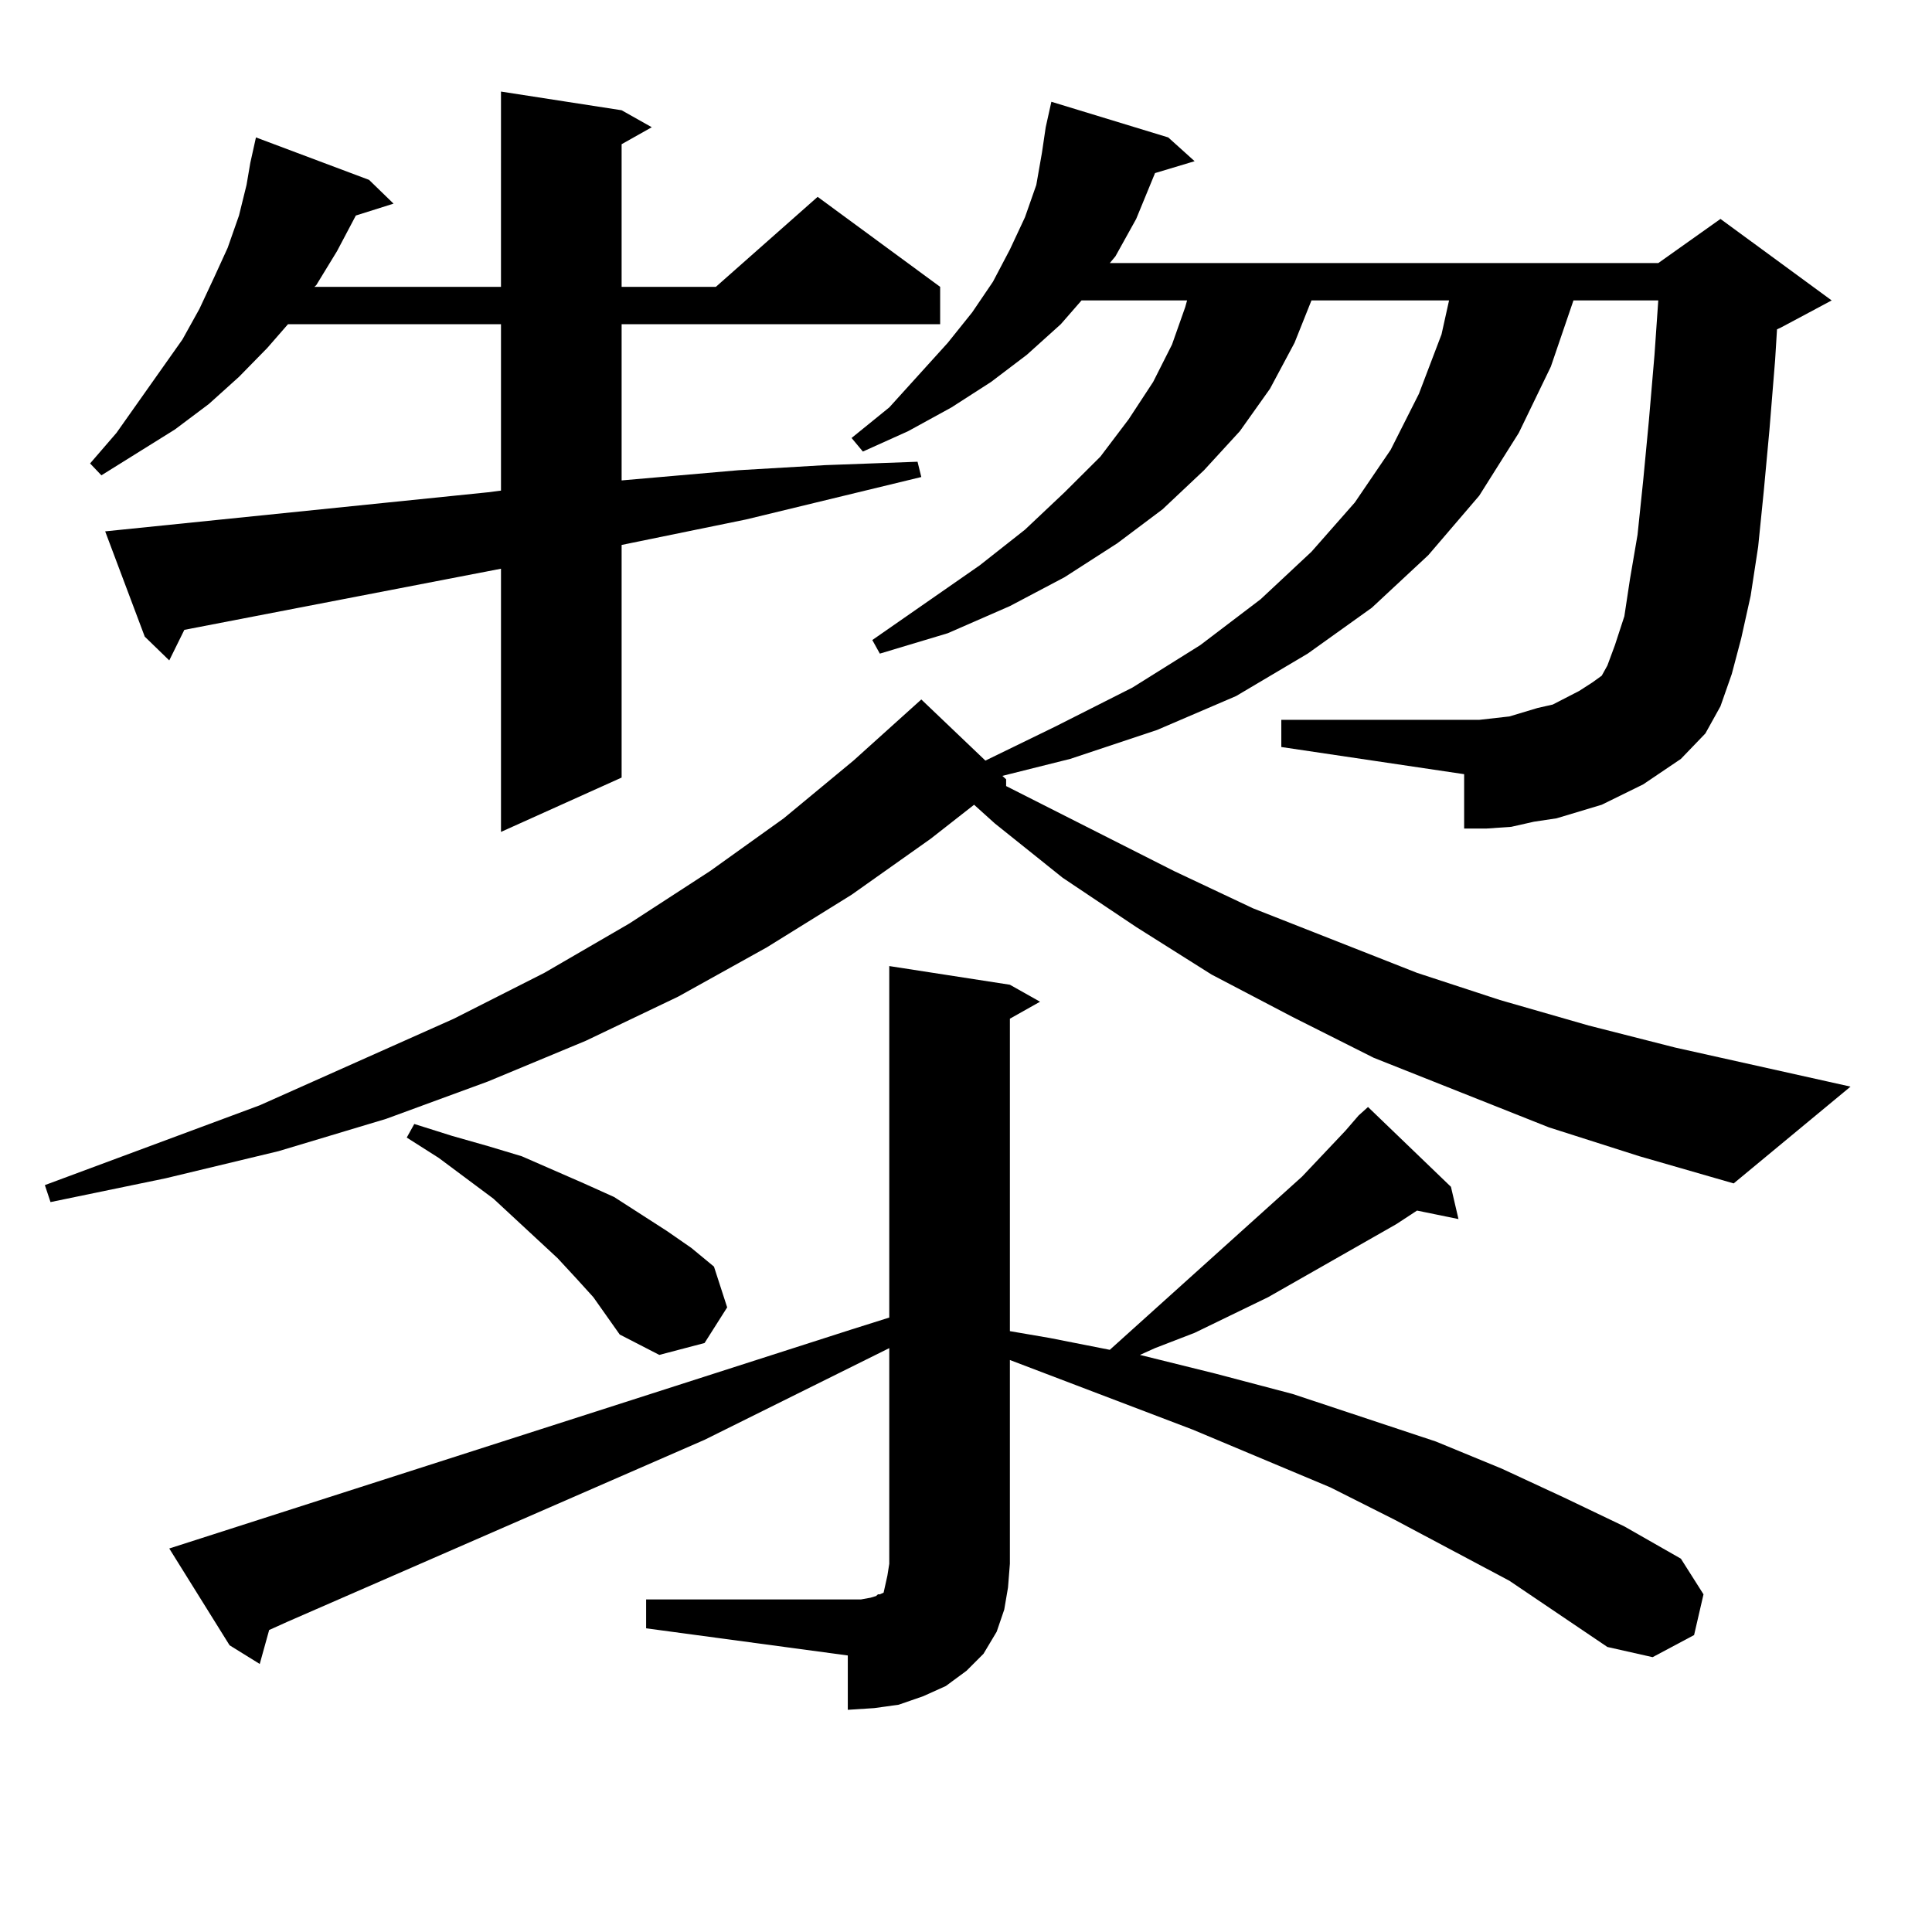
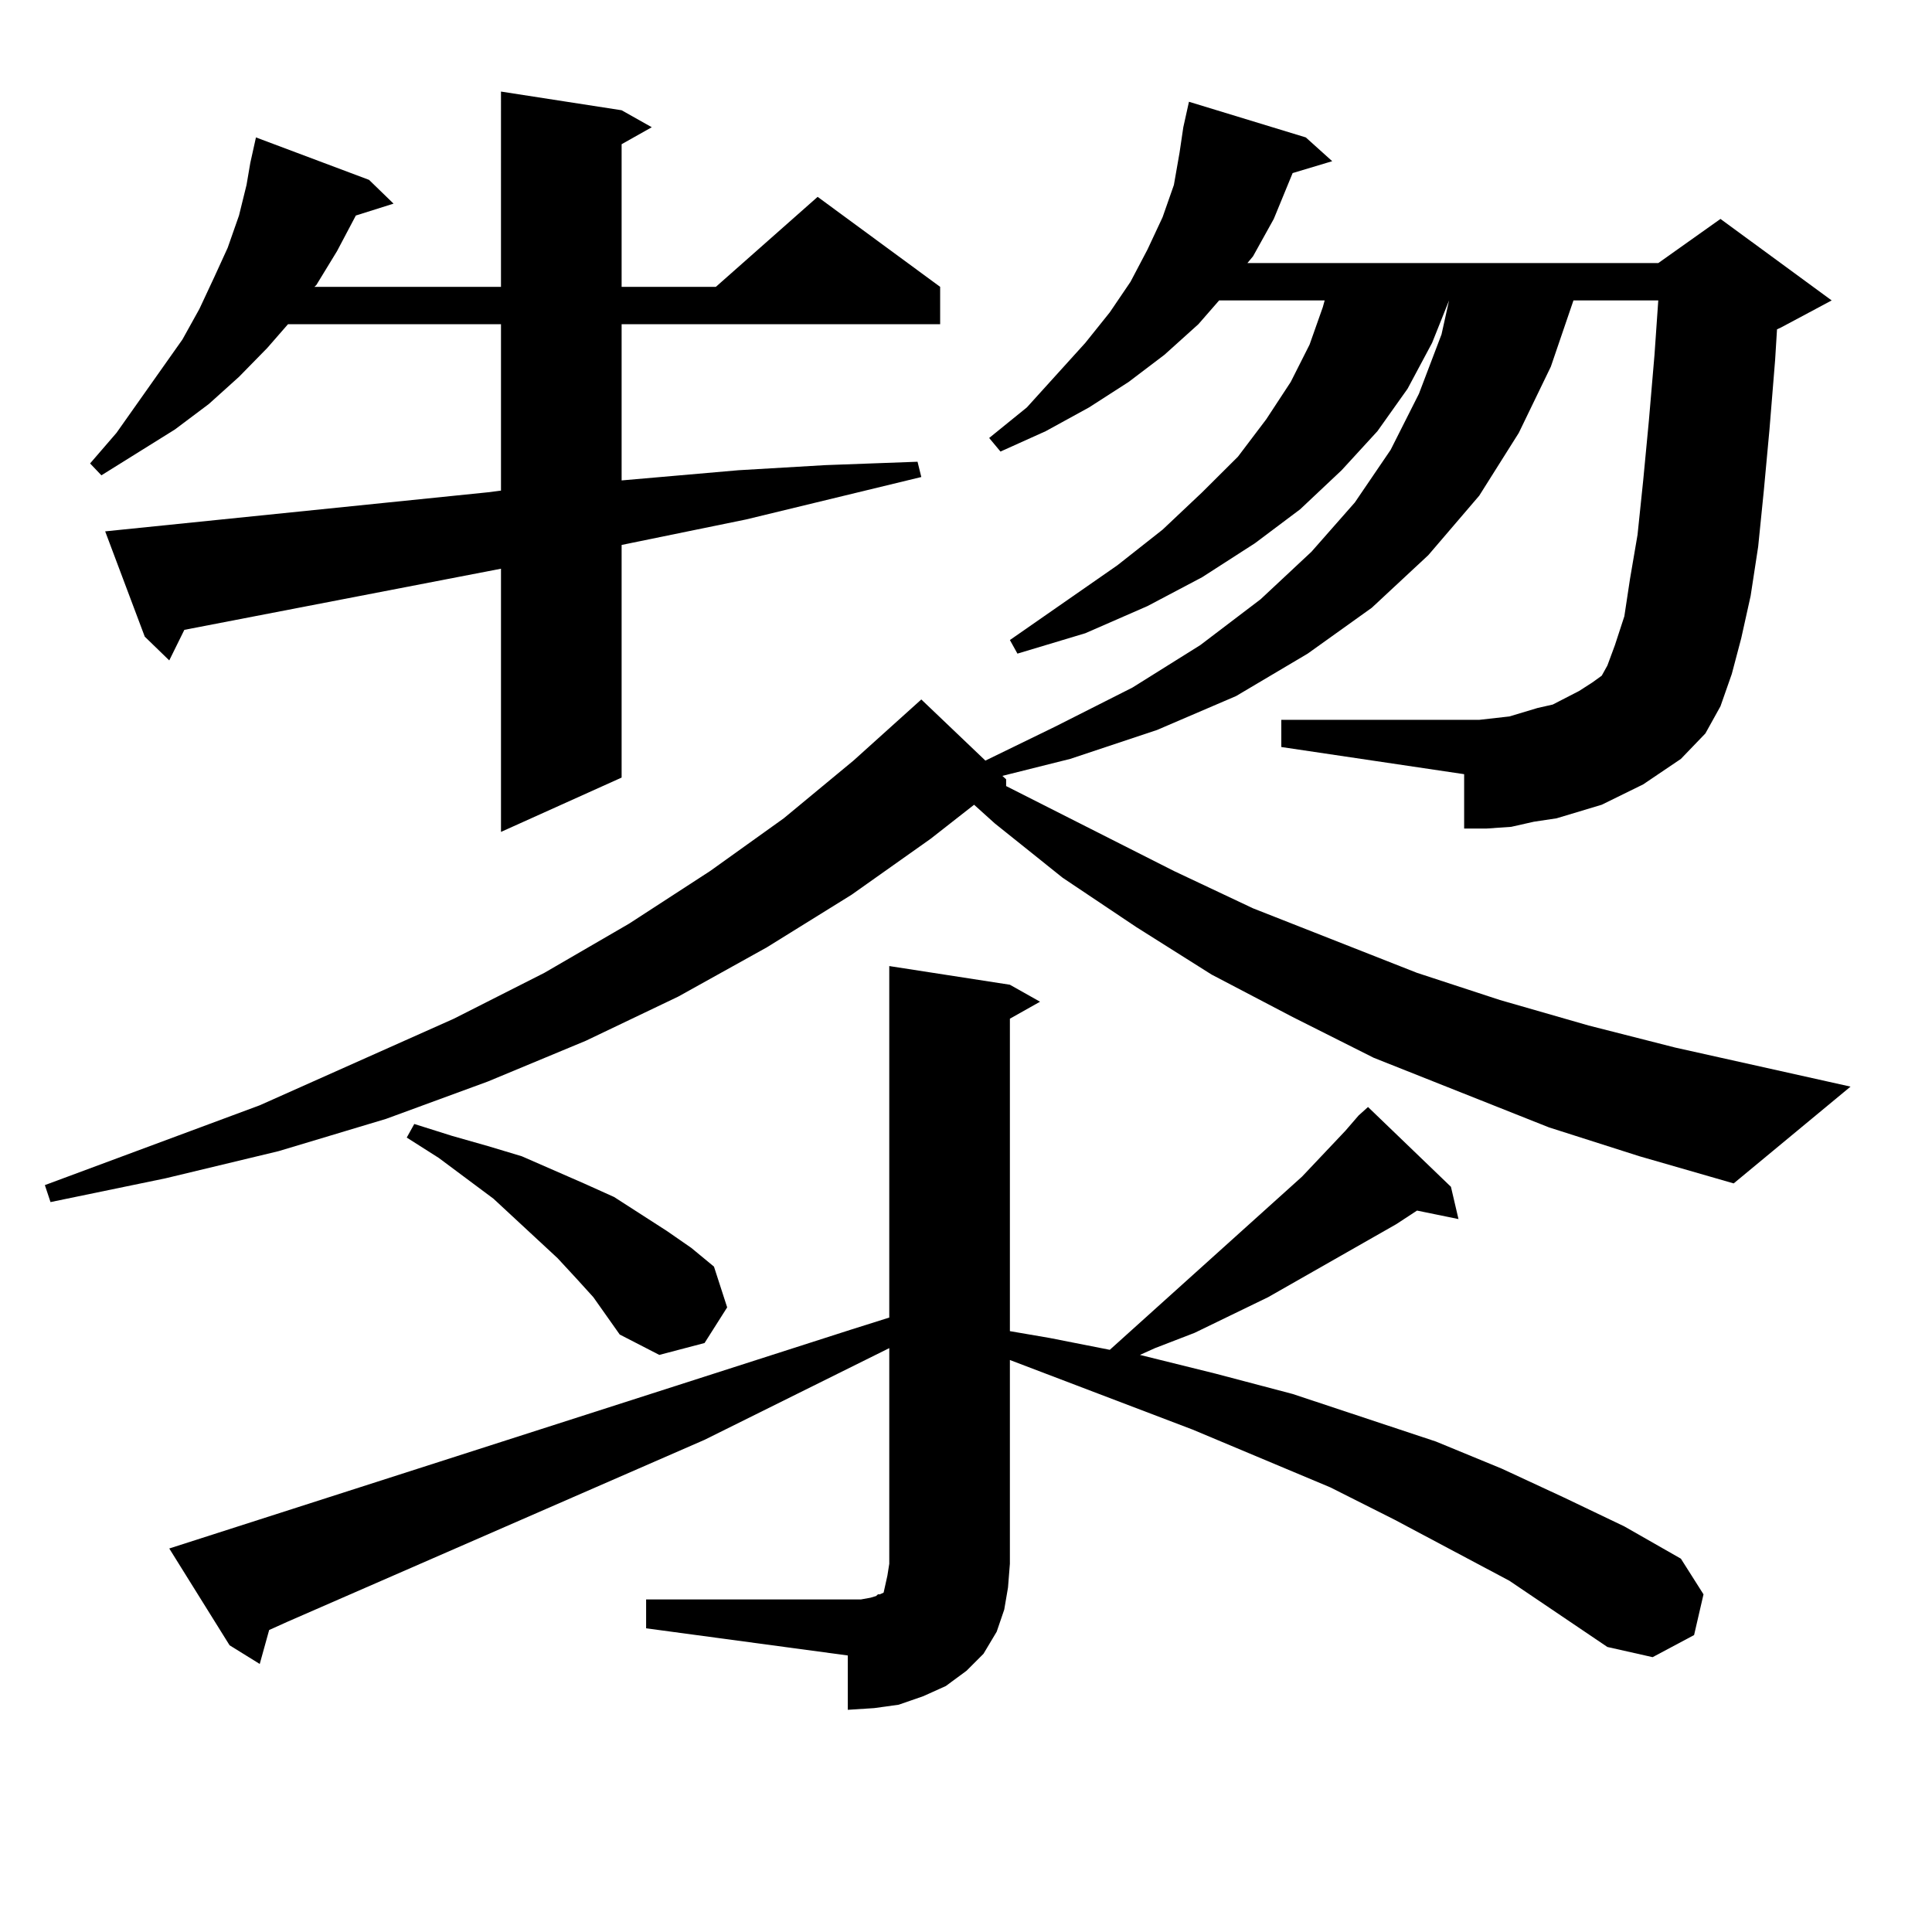
<svg xmlns="http://www.w3.org/2000/svg" version="1.1" id="图层_1" x="0px" y="0px" width="1000px" height="1000px" viewBox="0 0 1000 1000" enable-background="new 0 0 1000 1000" xml:space="preserve">
-   <path d="M850.516,405.988l-21.463,10.547l-11.707,3.516l-11.707,3.516l-11.707,1.758l-11.707,2.637l-12.683,0.879h-11.707v-28.125  l-94.632-14.063V372.59H765.64l15.609-1.758l14.634-4.395l7.805-1.758l13.658-7.031l6.829-4.395l4.878-3.516l2.927-5.273  l3.902-10.547l4.878-14.941l2.927-19.336l3.902-22.852l2.927-28.125l2.927-30.762l2.927-34.277l1.951-28.125h-43.901l-11.707,34.277  l-16.585,34.277l-20.487,32.52l-26.341,30.762l-29.268,27.246l-33.17,23.73l-37.072,21.973l-40.975,17.578l-44.877,14.941  l-35.121,8.789l1.951,1.758v3.516l86.827,43.945l40.975,19.336l84.876,33.398l42.926,14.063l45.853,13.184l44.877,11.426  l90.729,20.215l-60.486,50.098l-48.779-14.063l-46.828-14.941l-90.729-36.035l-41.95-21.094l-41.95-21.973l-39.023-24.609  l-38.048-25.488l-35.121-28.125l-10.731-9.668l-22.438,17.578l-40.975,29.004l-43.901,27.246l-45.853,25.488l-47.804,22.852  l-50.73,21.094L199.8,579.133l-55.608,16.699l-58.535,14.063l-59.511,12.305l-2.927-8.789l111.217-41.309l100.485-44.824  l46.828-23.73l43.901-25.488l41.95-27.246l38.048-27.246l36.097-29.883l34.146-30.762l0.976-0.879l33.17,31.641l36.097-17.578  l39.999-20.215l35.121-21.973l31.219-23.73l26.341-24.609l22.438-25.488l18.536-27.246l14.634-29.004l11.707-30.762l3.902-17.578  h-71.218l-8.78,21.973l-12.683,23.73l-15.609,21.973l-18.536,20.215l-21.463,20.215l-23.414,17.578l-27.316,17.578l-28.292,14.941  l-32.194,14.063l-35.121,10.547l-3.902-7.031l55.608-38.672l23.414-18.457l20.487-19.336l18.536-18.457l14.634-19.336l12.683-19.336  l9.756-19.336l6.829-19.336l0.976-3.516h-54.633l-10.731,12.305l-17.561,15.82l-18.536,14.063l-20.487,13.184l-22.438,12.305  l-23.414,10.547l-5.854-7.031l19.512-15.82l30.243-33.398l12.683-15.82l10.731-15.82l8.78-16.699l7.805-16.699l5.854-16.699  l2.927-16.699l1.951-13.184l2.927-13.184l60.486,18.457l13.658,12.305l-20.487,6.152l-9.756,23.73l-10.731,19.336l-2.927,3.516  H858.32l32.194-22.852l57.56,42.188l-26.341,14.063l-1.951,0.879l-0.976,15.82l-2.927,36.035l-2.927,31.641l-2.927,29.004  l-3.902,25.488l-4.878,21.973l-4.878,18.457l-5.854,16.699l-7.805,14.063l-12.683,13.184L850.516,405.988z M252.481,254.816  l6.829-0.879v-86.133H149.069l-10.731,12.305l-14.634,14.941l-15.609,14.063l-17.561,13.184l-38.048,23.73l-5.854-6.152  l13.658-15.82l34.146-48.34l8.78-15.82l7.805-16.699l6.829-14.941l5.854-16.699l3.902-15.82l1.951-11.426l2.927-13.184  l58.535,21.973l12.683,12.305l-19.512,6.152l-9.756,18.457l-10.731,17.578l-0.976,0.879h96.583V47.395l62.438,9.668l15.609,8.789  l-15.609,8.789v73.828h48.779l52.682-46.582l63.413,46.582v19.336H321.748v80.859l60.486-5.273l44.877-2.637l47.804-1.758  l1.951,7.91l-90.729,21.973l-64.389,13.184v120.41l-62.438,28.125v-136.23L95.412,326.008l-7.805,15.82l-12.683-12.305  l-20.487-54.492L252.481,254.816z M334.431,827.863h111.217l4.878-0.879l2.927-0.879l0.976-0.879h0.976l1.951-0.879l0.976-4.395  l0.976-4.395l0.976-6.152V697.785l-95.607,47.461l-215.604,94.043l-9.756,4.395l-4.878,17.578l-15.609-9.668l-31.219-50.098  L440.77,688.117l19.512-6.152V500.031l62.438,9.668l15.609,8.789l-15.609,8.789v161.719l20.487,3.516l31.219,6.152l99.51-89.648  l22.438-23.73l6.829-7.91l4.878-4.395l42.926,41.309l3.902,16.699l-21.463-4.395l-10.731,7.031l-66.34,37.793l-38.048,18.457  l-20.487,7.91l-7.805,3.516l39.023,9.668l39.999,10.547l74.145,24.609l34.146,14.063l32.194,14.941l31.219,14.941l29.268,16.699  l11.707,18.457l-4.878,21.094l-21.463,11.426l-23.414-5.273l-50.73-34.277l-59.511-31.641l-33.17-16.699l-71.218-29.883  l-94.632-36.035v105.469l-0.976,12.305l-1.951,11.426l-3.902,11.426l-6.829,11.426l-8.78,8.789l-10.731,7.91l-11.707,5.273  l-12.683,4.395l-12.683,1.758l-13.658,0.879v-28.125l-104.388-14.063V827.863z M307.114,671.418l-8.78-9.668l-9.756-10.547  l-33.17-30.762l-28.292-21.094l-16.585-10.547l3.902-7.031l19.512,6.152l18.536,5.273l17.561,5.273l32.194,14.063l15.609,7.031  l27.316,17.578l12.683,8.789l11.707,9.668l6.829,21.094l-11.707,18.457l-23.414,6.152l-20.487-10.547l-6.829-9.668L307.114,671.418z  " />
+   <path d="M850.516,405.988l-21.463,10.547l-11.707,3.516l-11.707,3.516l-11.707,1.758l-11.707,2.637l-12.683,0.879h-11.707v-28.125  l-94.632-14.063V372.59H765.64l15.609-1.758l14.634-4.395l7.805-1.758l13.658-7.031l6.829-4.395l4.878-3.516l2.927-5.273  l3.902-10.547l4.878-14.941l2.927-19.336l3.902-22.852l2.927-28.125l2.927-30.762l2.927-34.277l1.951-28.125h-43.901l-11.707,34.277  l-16.585,34.277l-20.487,32.52l-26.341,30.762l-29.268,27.246l-33.17,23.73l-37.072,21.973l-40.975,17.578l-44.877,14.941  l-35.121,8.789l1.951,1.758v3.516l86.827,43.945l40.975,19.336l84.876,33.398l42.926,14.063l45.853,13.184l44.877,11.426  l90.729,20.215l-60.486,50.098l-48.779-14.063l-46.828-14.941l-90.729-36.035l-41.95-21.094l-41.95-21.973l-39.023-24.609  l-38.048-25.488l-35.121-28.125l-10.731-9.668l-22.438,17.578l-40.975,29.004l-43.901,27.246l-45.853,25.488l-47.804,22.852  l-50.73,21.094L199.8,579.133l-55.608,16.699l-58.535,14.063l-59.511,12.305l-2.927-8.789l111.217-41.309l100.485-44.824  l46.828-23.73l43.901-25.488l41.95-27.246l38.048-27.246l36.097-29.883l34.146-30.762l0.976-0.879l33.17,31.641l36.097-17.578  l39.999-20.215l35.121-21.973l31.219-23.73l26.341-24.609l22.438-25.488l18.536-27.246l14.634-29.004l11.707-30.762l3.902-17.578  l-8.78,21.973l-12.683,23.73l-15.609,21.973l-18.536,20.215l-21.463,20.215l-23.414,17.578l-27.316,17.578l-28.292,14.941  l-32.194,14.063l-35.121,10.547l-3.902-7.031l55.608-38.672l23.414-18.457l20.487-19.336l18.536-18.457l14.634-19.336l12.683-19.336  l9.756-19.336l6.829-19.336l0.976-3.516h-54.633l-10.731,12.305l-17.561,15.82l-18.536,14.063l-20.487,13.184l-22.438,12.305  l-23.414,10.547l-5.854-7.031l19.512-15.82l30.243-33.398l12.683-15.82l10.731-15.82l8.78-16.699l7.805-16.699l5.854-16.699  l2.927-16.699l1.951-13.184l2.927-13.184l60.486,18.457l13.658,12.305l-20.487,6.152l-9.756,23.73l-10.731,19.336l-2.927,3.516  H858.32l32.194-22.852l57.56,42.188l-26.341,14.063l-1.951,0.879l-0.976,15.82l-2.927,36.035l-2.927,31.641l-2.927,29.004  l-3.902,25.488l-4.878,21.973l-4.878,18.457l-5.854,16.699l-7.805,14.063l-12.683,13.184L850.516,405.988z M252.481,254.816  l6.829-0.879v-86.133H149.069l-10.731,12.305l-14.634,14.941l-15.609,14.063l-17.561,13.184l-38.048,23.73l-5.854-6.152  l13.658-15.82l34.146-48.34l8.78-15.82l7.805-16.699l6.829-14.941l5.854-16.699l3.902-15.82l1.951-11.426l2.927-13.184  l58.535,21.973l12.683,12.305l-19.512,6.152l-9.756,18.457l-10.731,17.578l-0.976,0.879h96.583V47.395l62.438,9.668l15.609,8.789  l-15.609,8.789v73.828h48.779l52.682-46.582l63.413,46.582v19.336H321.748v80.859l60.486-5.273l44.877-2.637l47.804-1.758  l1.951,7.91l-90.729,21.973l-64.389,13.184v120.41l-62.438,28.125v-136.23L95.412,326.008l-7.805,15.82l-12.683-12.305  l-20.487-54.492L252.481,254.816z M334.431,827.863h111.217l4.878-0.879l2.927-0.879l0.976-0.879h0.976l1.951-0.879l0.976-4.395  l0.976-4.395l0.976-6.152V697.785l-95.607,47.461l-215.604,94.043l-9.756,4.395l-4.878,17.578l-15.609-9.668l-31.219-50.098  L440.77,688.117l19.512-6.152V500.031l62.438,9.668l15.609,8.789l-15.609,8.789v161.719l20.487,3.516l31.219,6.152l99.51-89.648  l22.438-23.73l6.829-7.91l4.878-4.395l42.926,41.309l3.902,16.699l-21.463-4.395l-10.731,7.031l-66.34,37.793l-38.048,18.457  l-20.487,7.91l-7.805,3.516l39.023,9.668l39.999,10.547l74.145,24.609l34.146,14.063l32.194,14.941l31.219,14.941l29.268,16.699  l11.707,18.457l-4.878,21.094l-21.463,11.426l-23.414-5.273l-50.73-34.277l-59.511-31.641l-33.17-16.699l-71.218-29.883  l-94.632-36.035v105.469l-0.976,12.305l-1.951,11.426l-3.902,11.426l-6.829,11.426l-8.78,8.789l-10.731,7.91l-11.707,5.273  l-12.683,4.395l-12.683,1.758l-13.658,0.879v-28.125l-104.388-14.063V827.863z M307.114,671.418l-8.78-9.668l-9.756-10.547  l-33.17-30.762l-28.292-21.094l-16.585-10.547l3.902-7.031l19.512,6.152l18.536,5.273l17.561,5.273l32.194,14.063l15.609,7.031  l27.316,17.578l12.683,8.789l11.707,9.668l6.829,21.094l-11.707,18.457l-23.414,6.152l-20.487-10.547l-6.829-9.668L307.114,671.418z  " />
</svg>